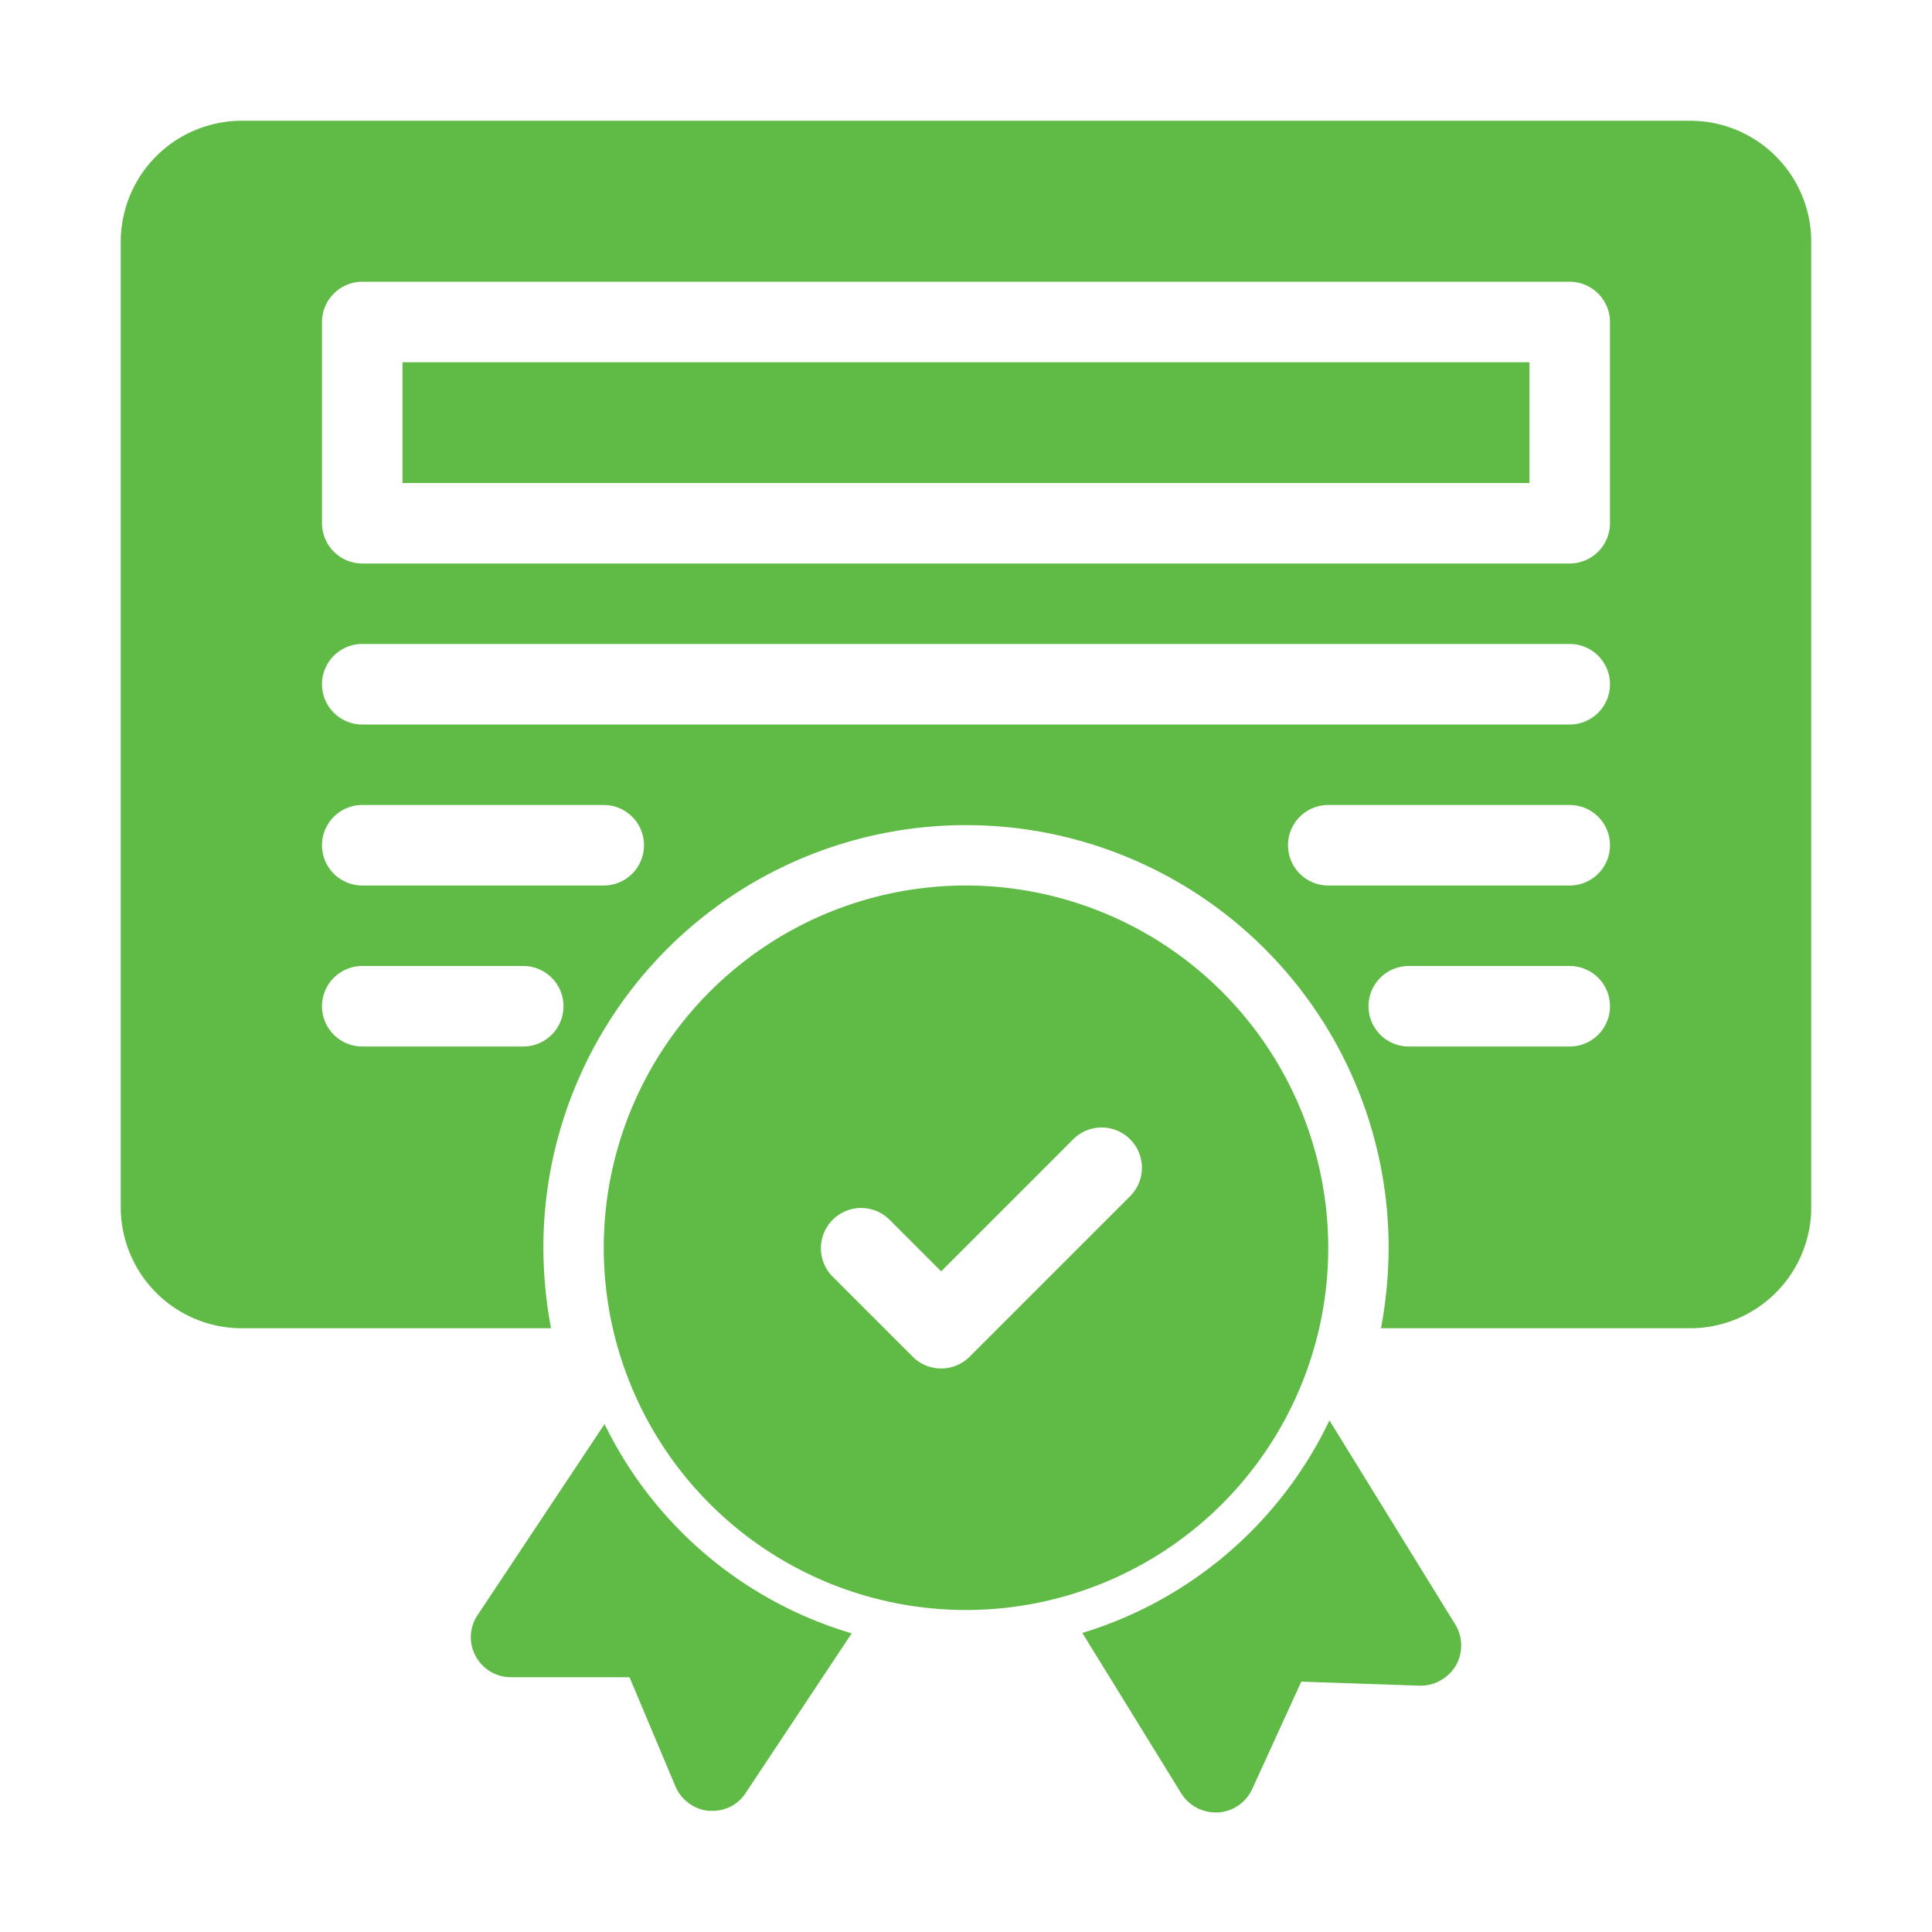
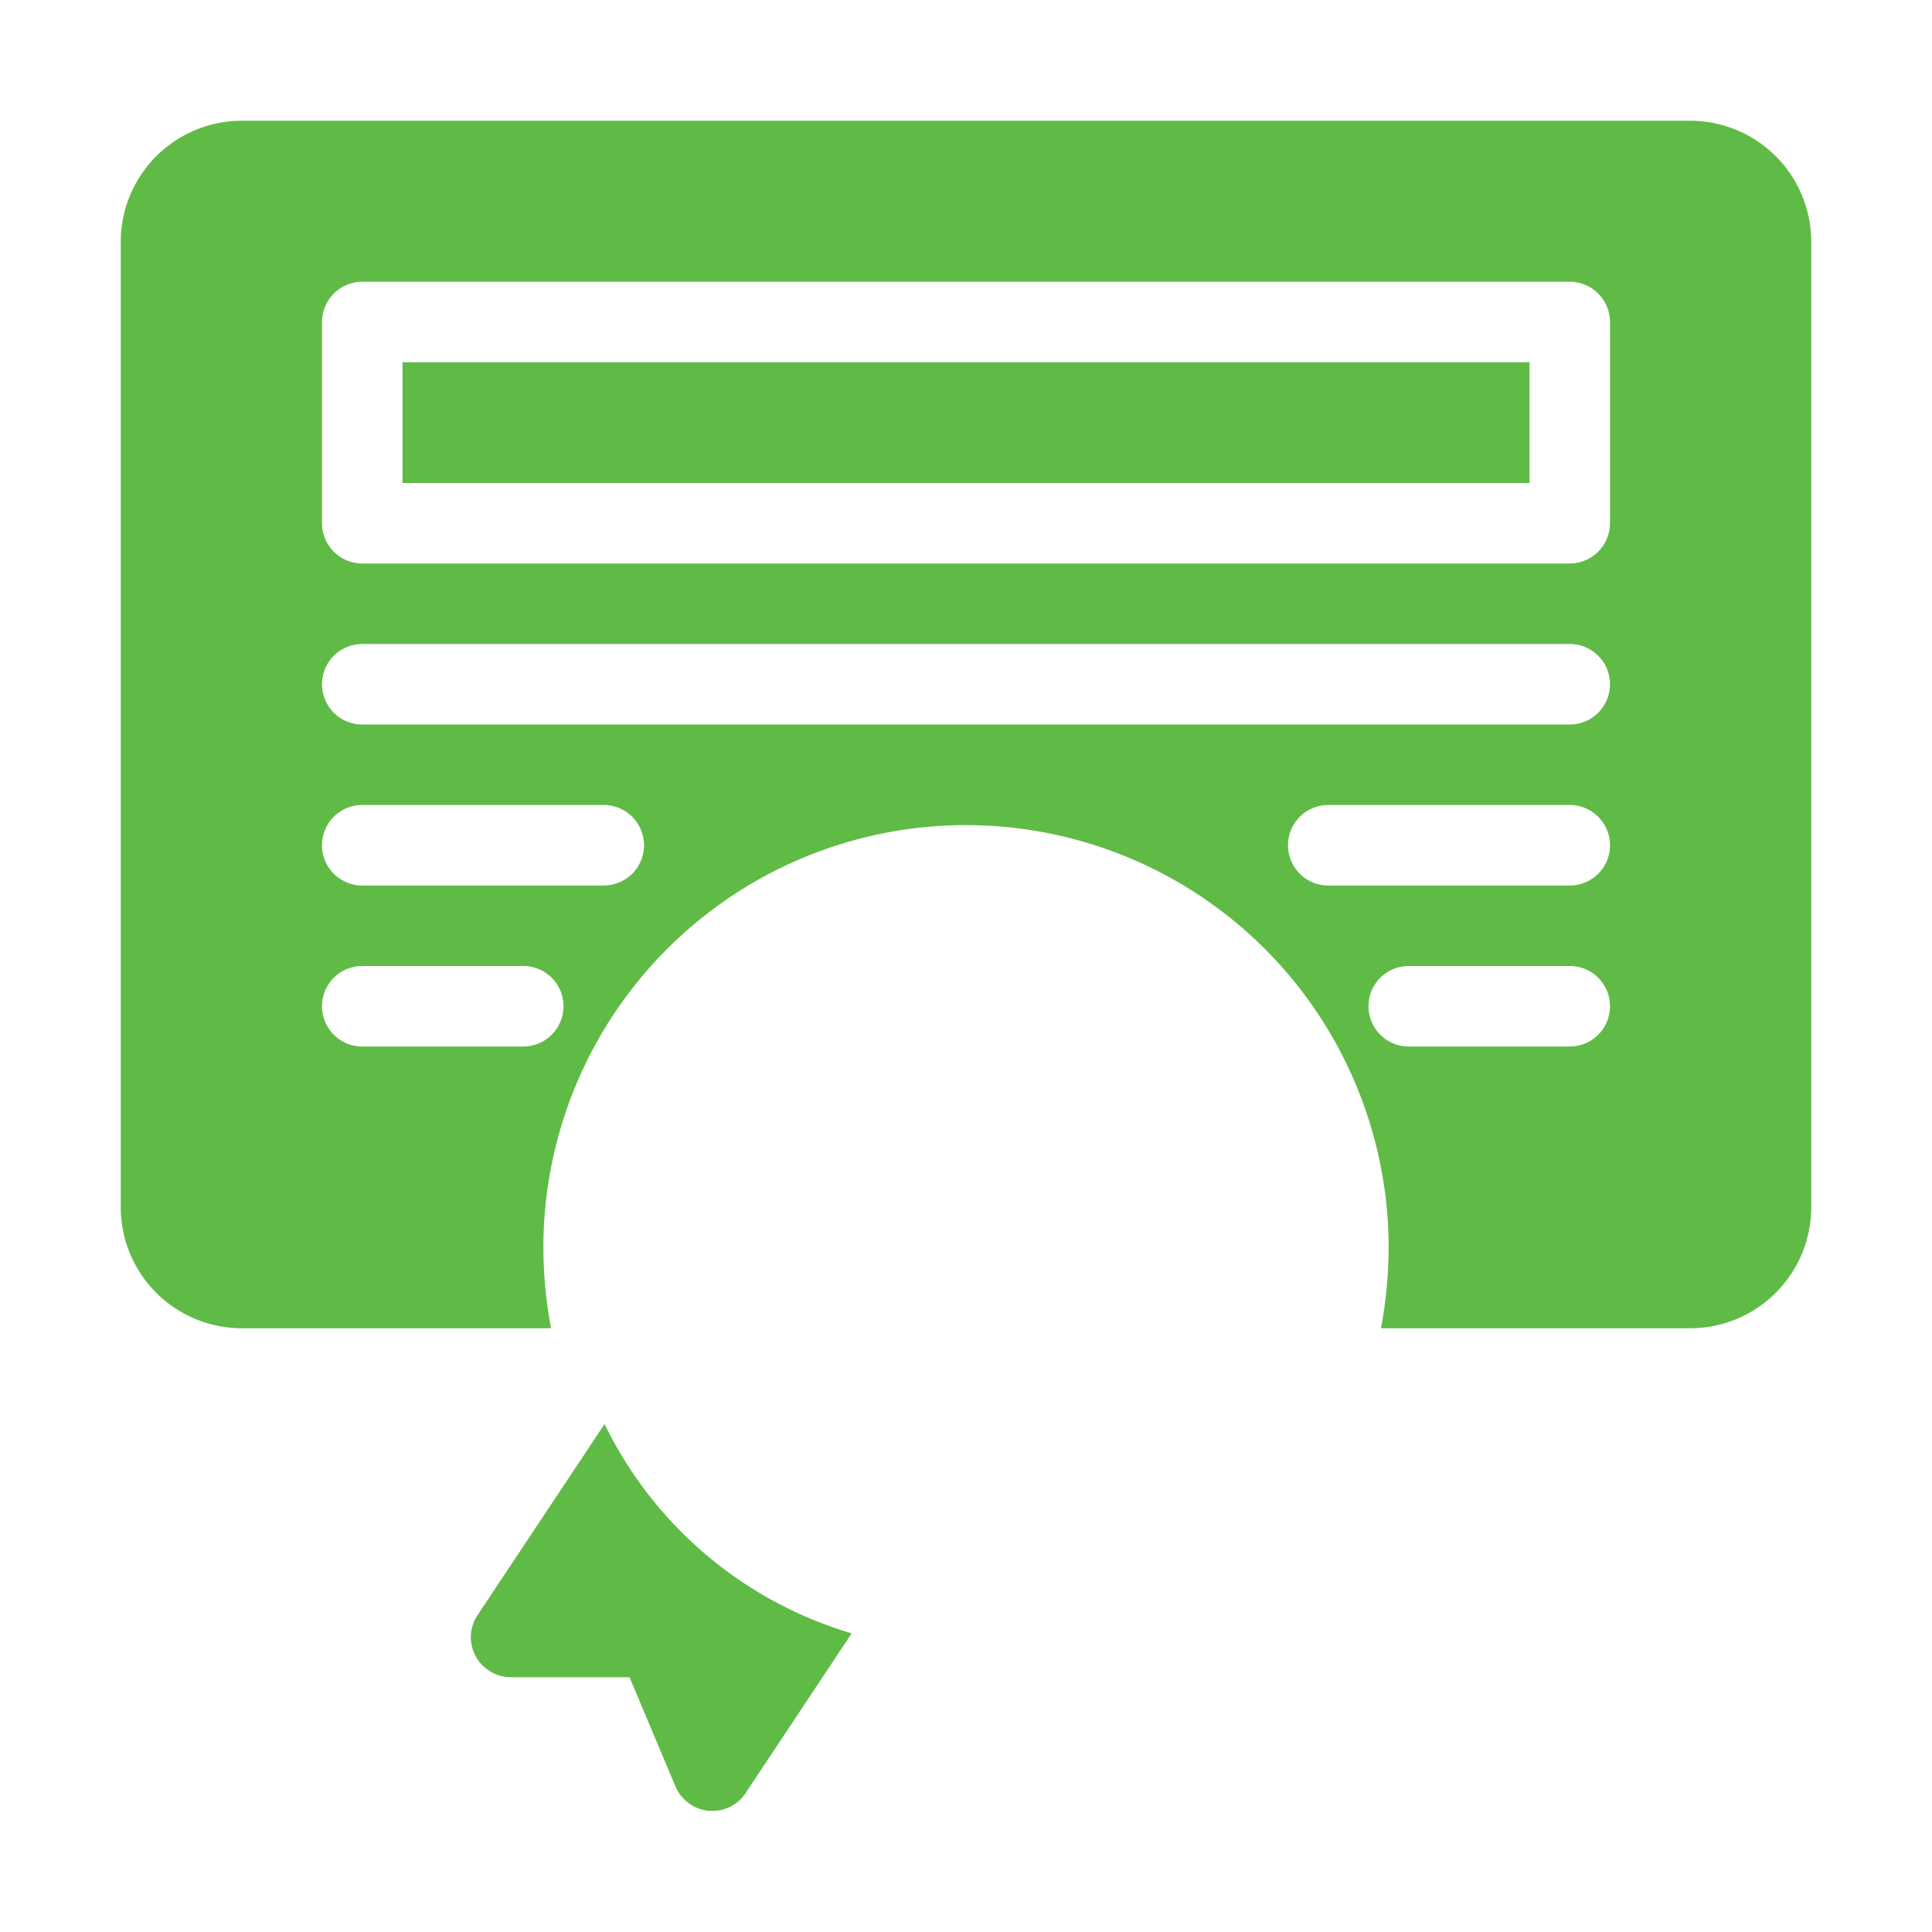
<svg xmlns="http://www.w3.org/2000/svg" viewBox="0 0 48 48" width="300" height="300" version="1.1">
  <g width="100%" height="100%" transform="matrix(1,0,0,1,0,0)">
    <g id="Layer_37" data-name="Layer 37">
-       <path d="m36.17 41.38a1.022 1.022 0 0 1 -.9.5l-2.94-.1-1.22 2.67a1.0 1 0 0 1 -.85.58h-.06a1.011 1.011 0 0 1 -.85-.47l-2.46-3.99a10.041 10.041 0 0 0 6.14-5.28l3.12 5.06a1.001 1.001 0 0 1 .02 1.03z" fill="#60bb46" fill-opacity="1" data-original-color="#000000ff" stroke="none" stroke-opacity="1" />
      <path d="m21.16 40.58-2.63 3.96a.971.971 0 0 1 -.83.45h-.09a1.006 1.006 0 0 1 -.83-.61l-1.14-2.71h-2.94a.994.994 0 0 1 -.88-.52.981.981 0 0 1 .05-1.03l3.15-4.74a9.971 9.971 0 0 0 6.14 5.2z" fill="#60bb46" fill-opacity="1" data-original-color="#000000ff" stroke="none" stroke-opacity="1" />
-       <path d="m24 22a9 9 0 1 0 9 9 9.01 9.01 0 0 0 -9-9zm4.09 7.707-4 4a1.0 1 0 0 1 -1.414 0l-2-2a1.0 1 0 0 1 1.414-1.414l1.293 1.293 3.293-3.293a1.0 1 0 0 1 1.414 1.414z" fill="#60bb46" fill-opacity="1" data-original-color="#000000ff" stroke="none" stroke-opacity="1" />
      <path d="m10 9h28v3h-28z" fill="#60bb46" fill-opacity="1" data-original-color="#000000ff" stroke="none" stroke-opacity="1" />
      <path d="m42 3h-36a3.009 3.009 0 0 0 -3 3v24a3.009 3.009 0 0 0 3 3h7.69a11.035 11.035 0 0 1 -.19-2 10.5 10.5 0 0 1 21 0 11.035 11.035 0 0 1 -.19 2h7.69a3.009 3.009 0 0 0 3-3v-24a3.009 3.009 0 0 0 -3-3zm-29 23h-4a1 1 0 0 1 0-2h4a1 1 0 0 1 0 2zm2-4h-6a1 1 0 0 1 0-2h6a1 1 0 0 1 0 2zm24 4h-4a1 1 0 0 1 0-2h4a1 1 0 0 1 0 2zm0-4h-6a1 1 0 0 1 0-2h6a1 1 0 0 1 0 2zm0-4h-30a1 1 0 0 1 0-2h30a1 1 0 0 1 0 2zm1-5a1.003 1.003 0 0 1 -1 1h-30a1.003 1.003 0 0 1 -1-1v-5a1.003 1.003 0 0 1 1-1h30a1.003 1.003 0 0 1 1 1z" fill="#60bb46" fill-opacity="1" data-original-color="#000000ff" stroke="none" stroke-opacity="1" />
    </g>
  </g>
</svg>